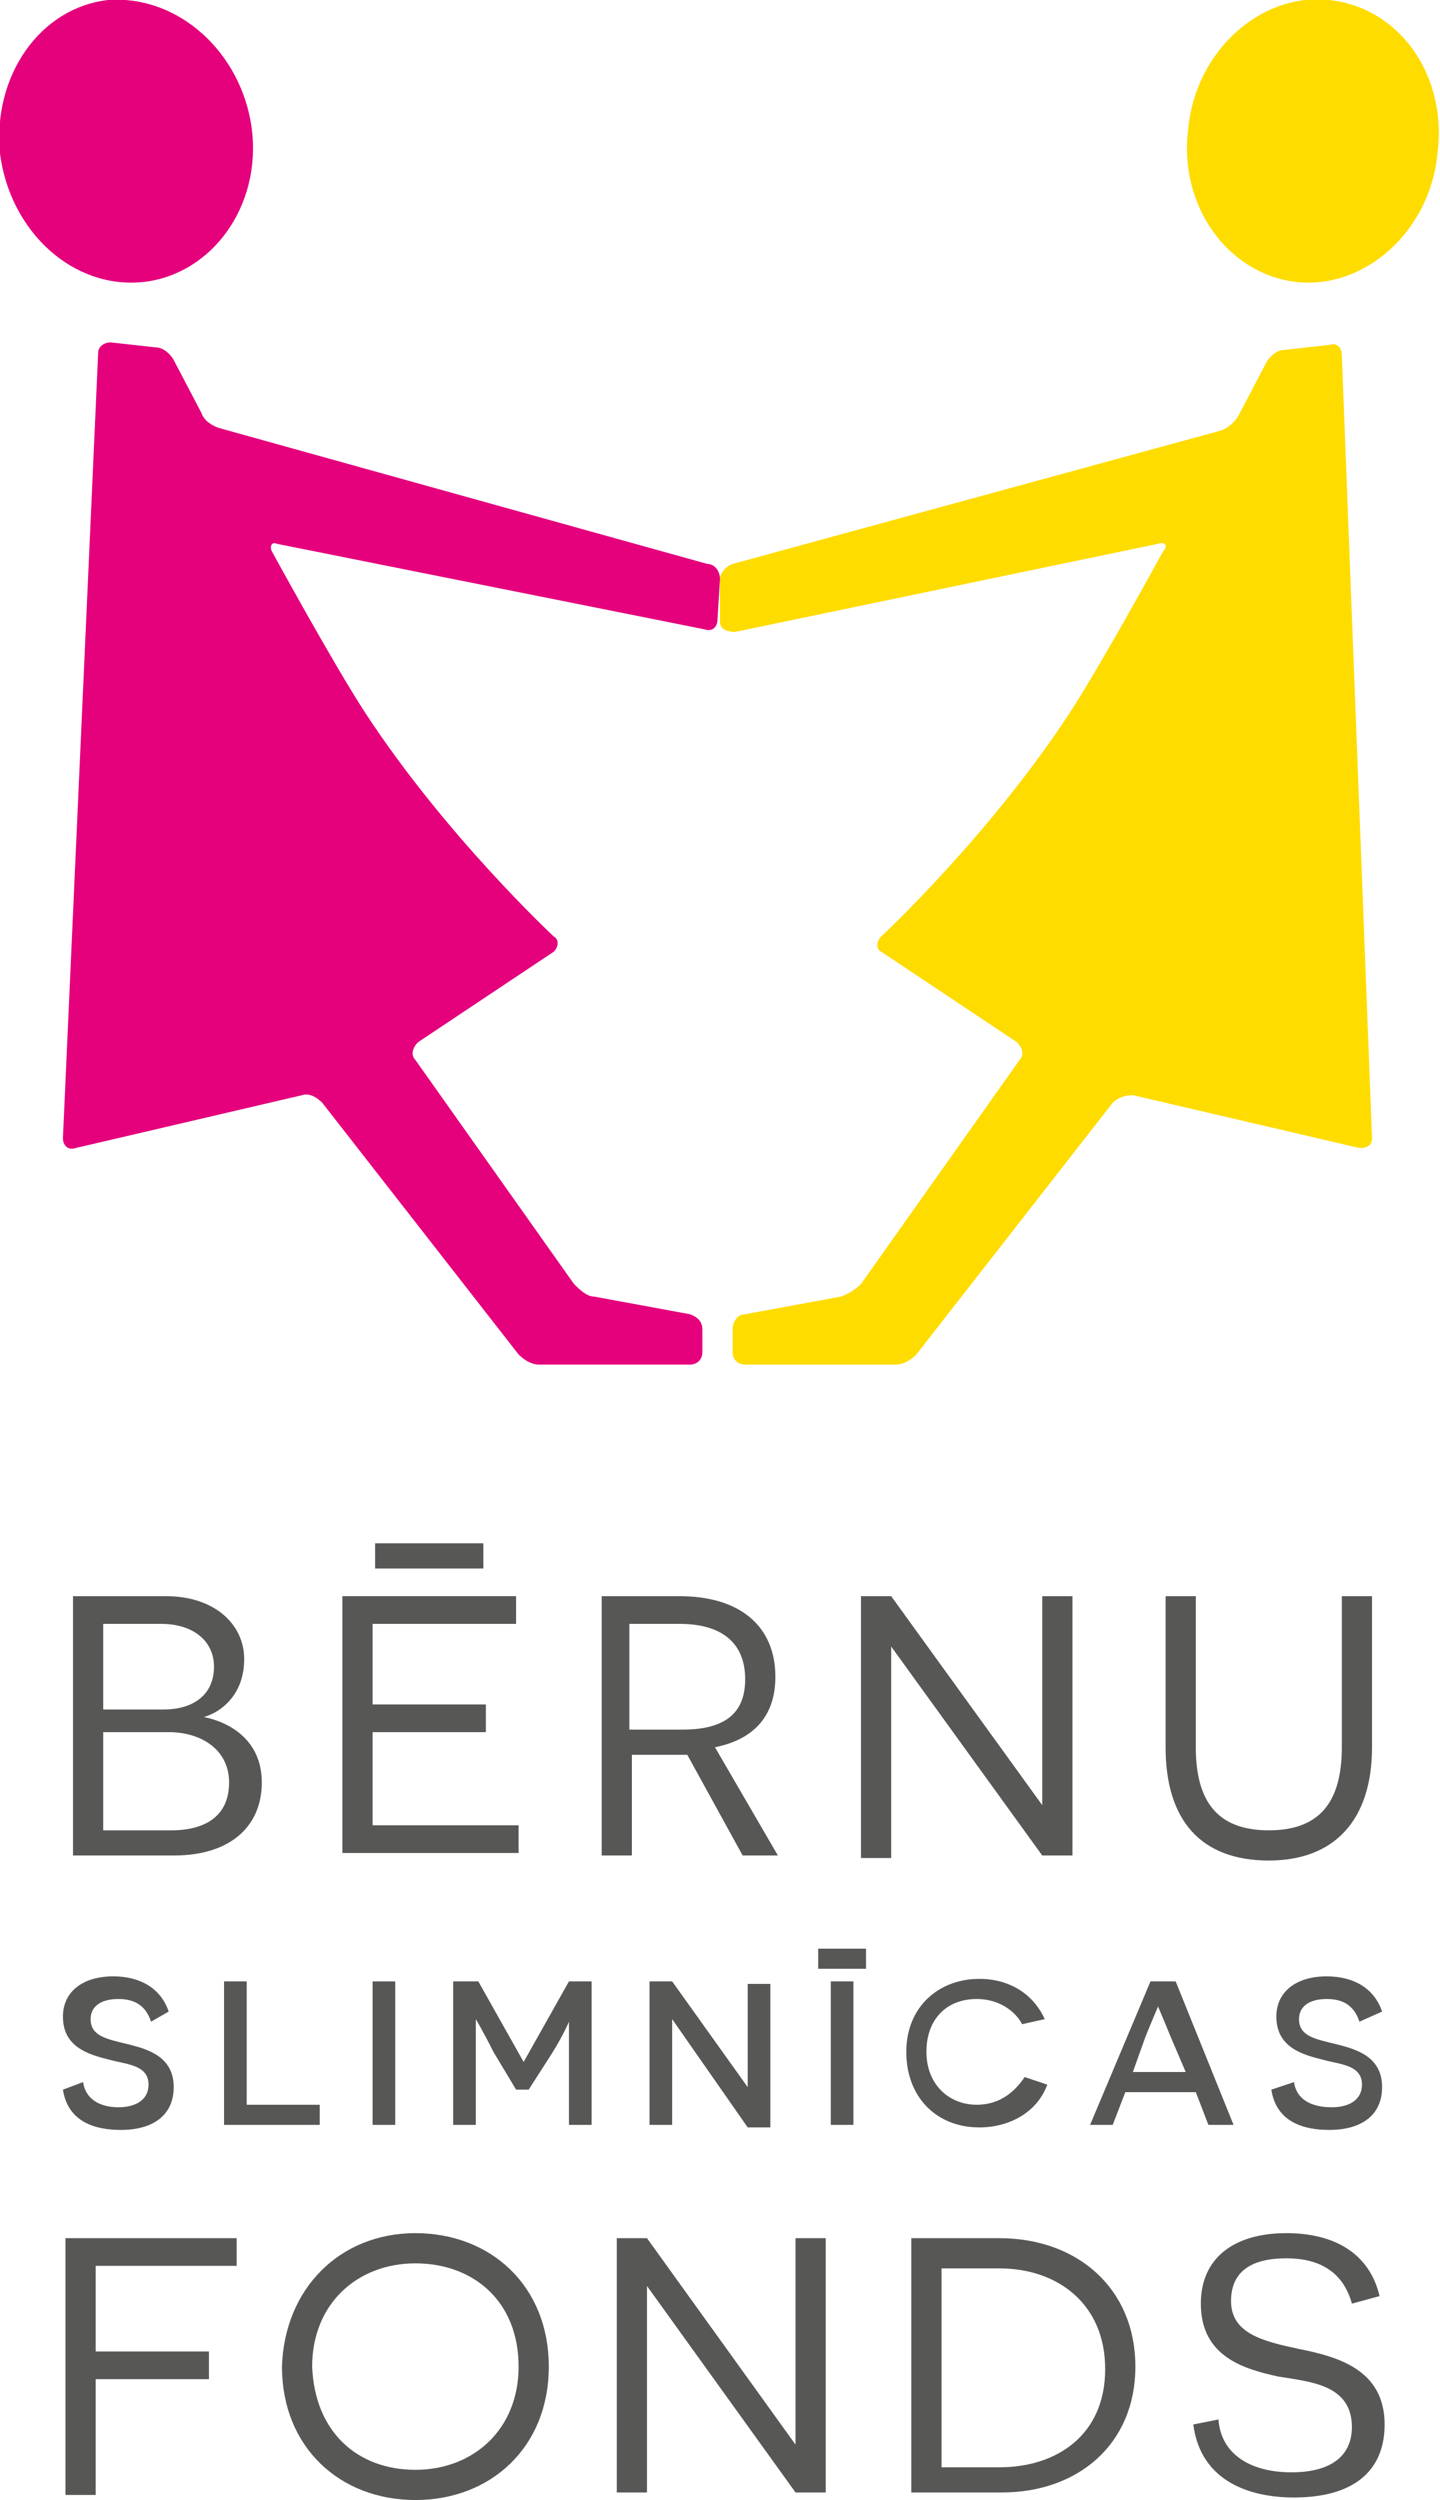
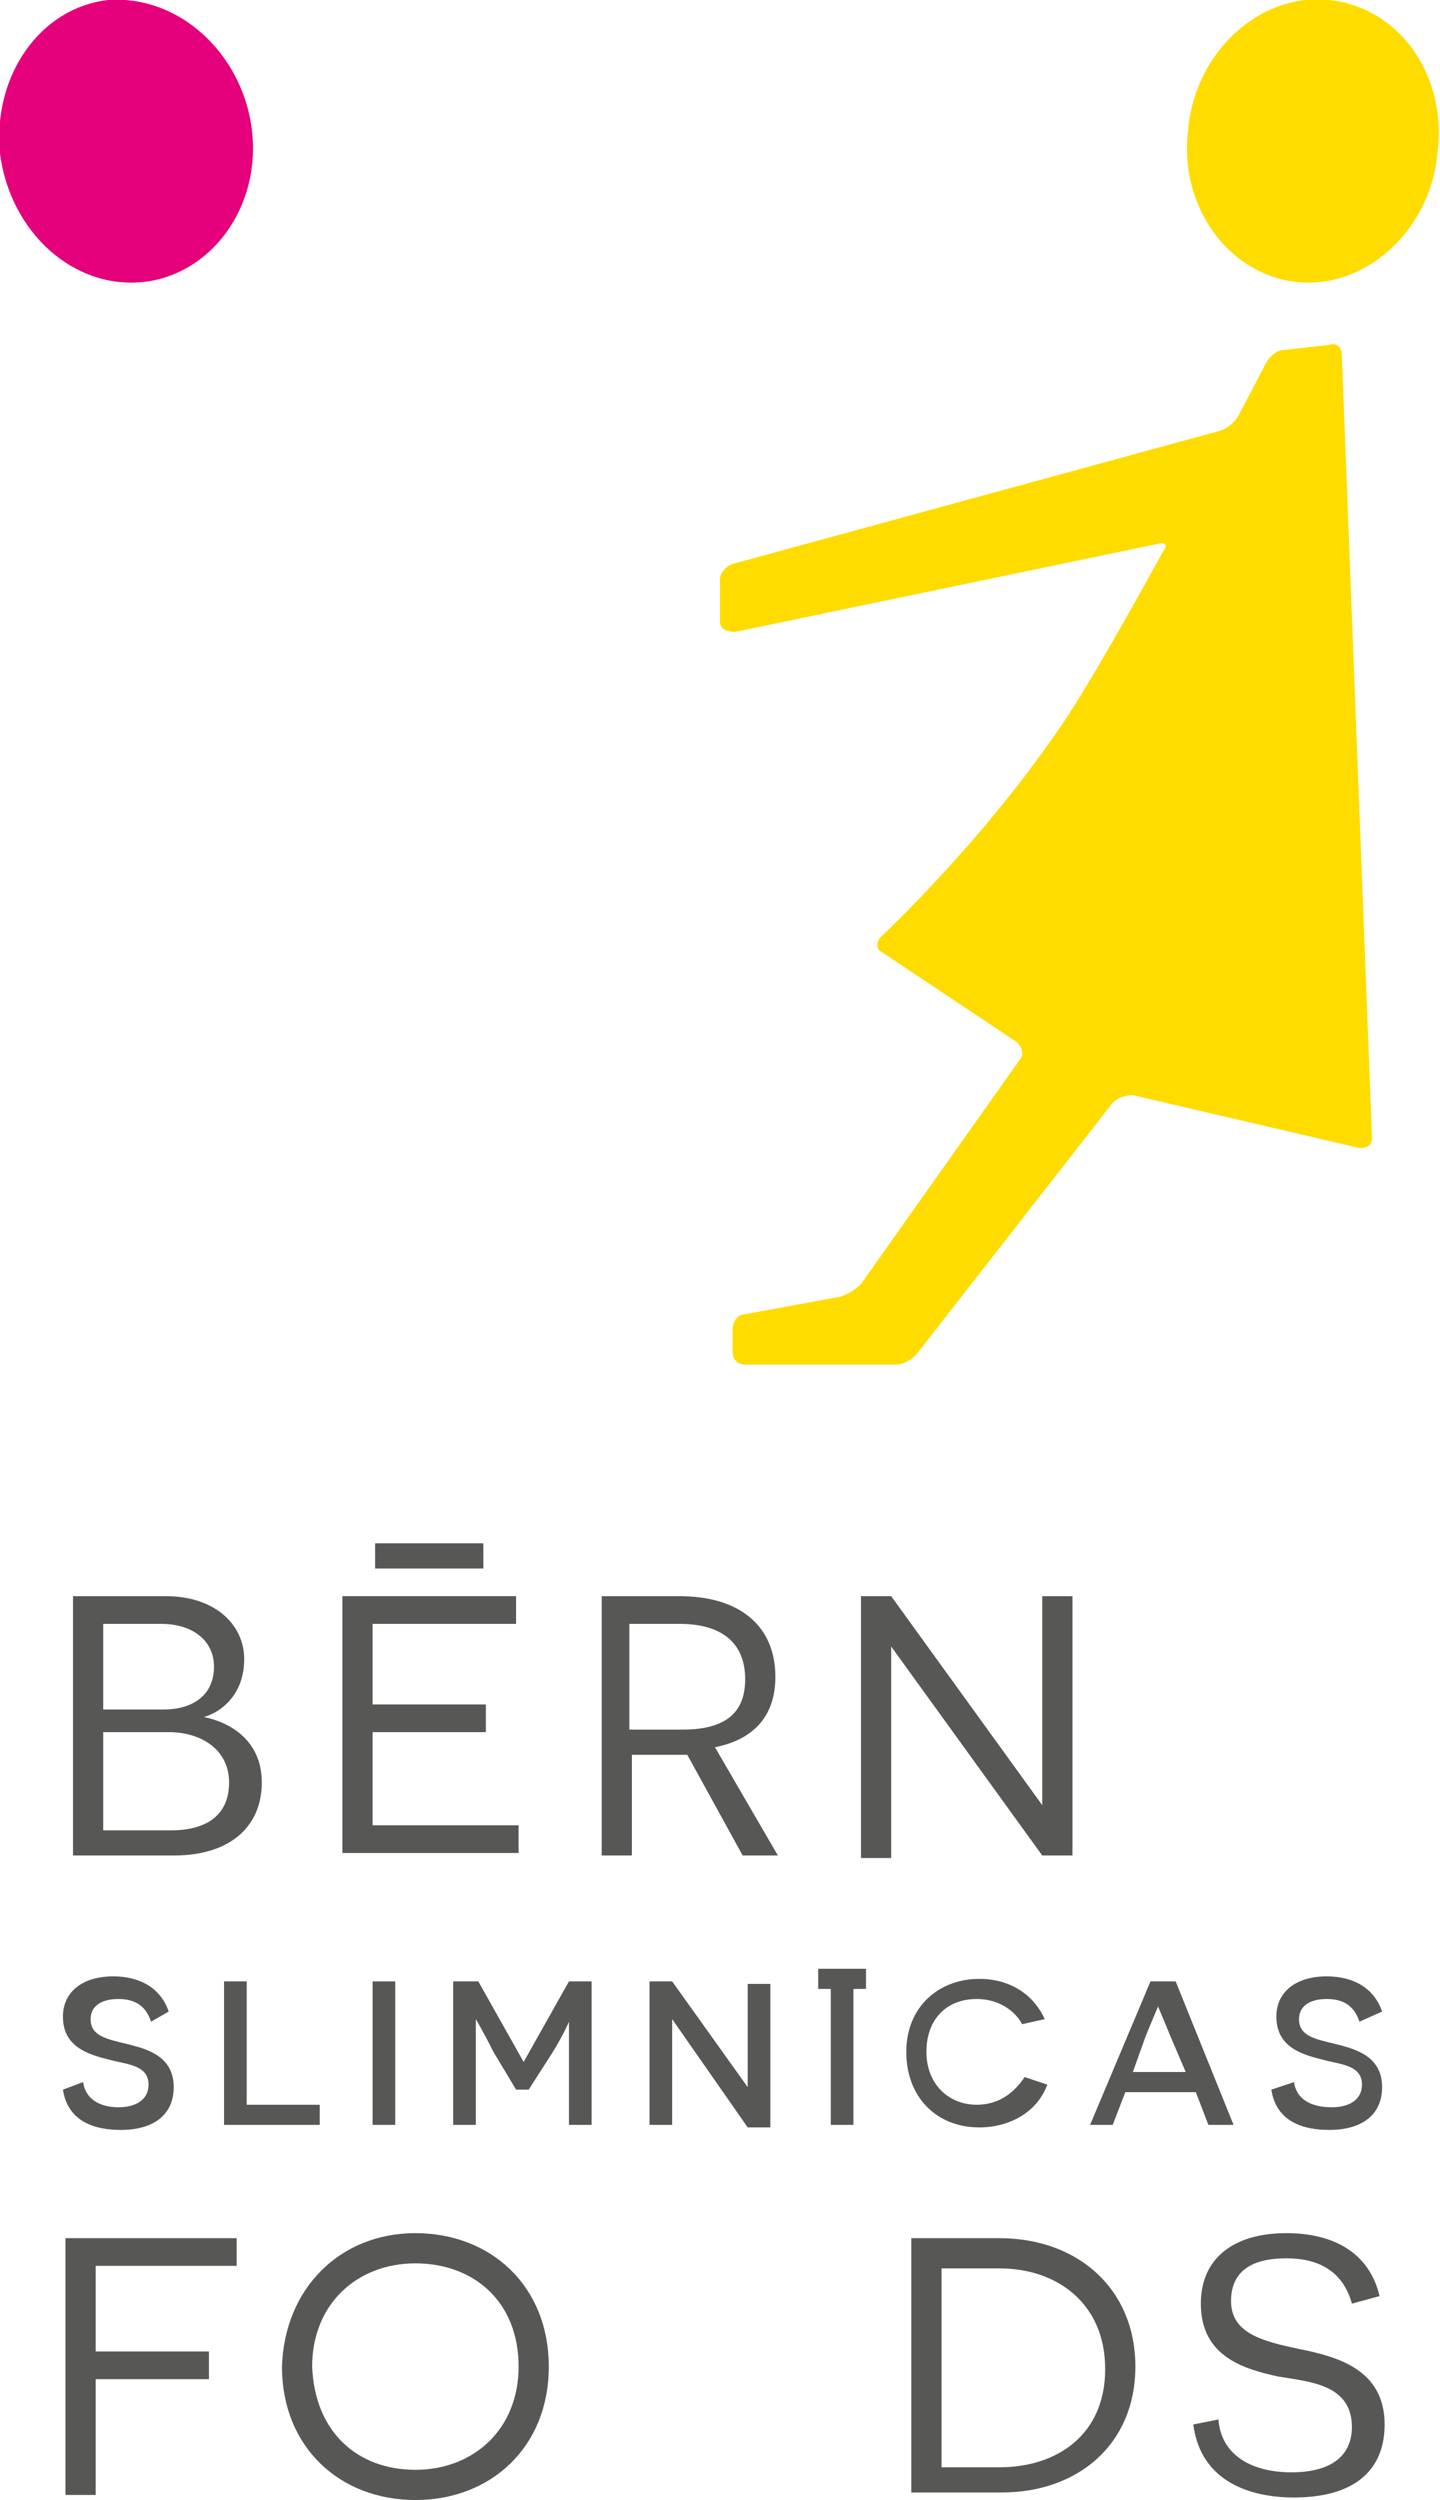
<svg xmlns="http://www.w3.org/2000/svg" version="1.1" id="Layer_1" x="0px" y="0px" width="57.2px" height="99.3px" viewBox="0 0 57.2 99.3" enable-background="new 0 0 57.2 99.3" xml:space="preserve">
  <g>
    <g>
      <g>
        <g>
          <path fill="#575756" d="M8.1,68.2c1,0.2,2.3,0.9,2.3,2.6c0,1.7-1.2,2.9-3.5,2.9h-4V63.4h3.7c1.9,0,3.1,1.1,3.1,2.5      C9.7,67.3,8.8,68,8.1,68.2L8.1,68.2z M6.5,67.9c1.2,0,2-0.6,2-1.7c0-1-0.8-1.7-2.1-1.7H4.1v3.4H6.5z M6.8,72.7      c1.4,0,2.3-0.6,2.3-1.9c0-1.3-1.1-2-2.4-2H4.1v3.9H6.8z" />
          <path fill="#575756" d="M13.6,63.4h6.9v1.1h-5.7v3.2h4.5v1.1h-4.5v3.7h5.8v1.1h-7V63.4z M14.9,62.3v-1h4.3v1H14.9z" />
          <path fill="#575756" d="M27.3,69.7c-0.2,0-0.7,0-0.9,0h-1.3v4h-1.2V63.4H27c2.4,0,3.8,1.2,3.8,3.2c0,1.6-0.9,2.5-2.4,2.8      l2.5,4.3h-1.4L27.3,69.7z M27.1,68.7c1.5,0,2.5-0.5,2.5-2c0-1.5-1-2.2-2.6-2.2h-2v4.2H27.1z" />
          <path fill="#575756" d="M35.4,65.4L35.4,65.4c0,0,0,1.2,0,2.5v5.9h-1.2V63.4h1.2l6,8.3h0c0,0,0-1.2,0-2.4v-5.9h1.2v10.3h-1.2      L35.4,65.4z" />
-           <path fill="#575756" d="M54.5,69.4c0,2.9-1.5,4.5-4.1,4.5c-2.7,0-4.1-1.6-4.1-4.5v-6h1.2v6c0,2.2,0.9,3.3,2.9,3.3      c2,0,2.9-1.1,2.9-3.3v-6h1.2V69.4z" />
        </g>
        <g>
          <path fill="#575756" d="M3.3,82.7c0.1,0.7,0.7,1,1.4,1c0.7,0,1.2-0.3,1.2-0.9c0-0.8-0.9-0.8-1.6-1c-0.8-0.2-1.8-0.5-1.8-1.7      c0-1,0.8-1.6,2-1.6c1.1,0,1.9,0.5,2.2,1.4L6,80.3c-0.2-0.6-0.6-0.9-1.3-0.9c-0.7,0-1.1,0.3-1.1,0.8c0,0.7,0.7,0.8,1.5,1      c0.8,0.2,1.8,0.5,1.8,1.7c0,1.1-0.8,1.7-2.1,1.7c-1,0-2.1-0.3-2.3-1.6L3.3,82.7z" />
          <path fill="#575756" d="M8.9,78.7h0.9v4.9h2.9v0.8H8.9V78.7z" />
          <path fill="#575756" d="M14.8,78.7h0.9v5.7h-0.9V78.7z" />
          <path fill="#575756" d="M22.6,82.3c0-1,0-2,0-2h0c0,0-0.2,0.5-0.7,1.3L21,83h-0.5l-0.9-1.5c-0.4-0.8-0.7-1.3-0.7-1.3h0      c0,0,0,1,0,2v2.2H18v-5.7h1l1.8,3.2h0l1.8-3.2h0.9v5.7h-0.9V82.3z" />
          <path fill="#575756" d="M26.7,80.2L26.7,80.2c0,0,0,0.7,0,1.4v2.8h-0.9v-5.7h0.9l3,4.2h0c0,0,0-0.7,0-1.3v-2.8h0.9v5.7h-0.9      L26.7,80.2z" />
-           <path fill="#575756" d="M32.5,78.2v-0.8h1.9v0.8H32.5z M33,78.7h0.9v5.7H33V78.7z" />
+           <path fill="#575756" d="M32.5,78.2h1.9v0.8H32.5z M33,78.7h0.9v5.7H33V78.7z" />
          <path fill="#575756" d="M41.6,82.8c-0.4,1.1-1.5,1.7-2.7,1.7c-1.7,0-2.9-1.2-2.9-3c0-1.8,1.3-2.9,2.9-2.9c1.3,0,2.2,0.7,2.6,1.6      l-0.9,0.2c-0.2-0.4-0.8-1-1.8-1c-1.2,0-2,0.8-2,2.1c0,1.3,0.9,2.1,2,2.1c0.9,0,1.5-0.5,1.9-1.1L41.6,82.8z" />
          <path fill="#575756" d="M44.7,83.1l-0.5,1.3h-0.9l2.4-5.7h1l2.3,5.7h-1l-0.5-1.3H44.7z M46.5,80.9c-0.2-0.5-0.5-1.2-0.5-1.2h0      c0,0-0.3,0.7-0.5,1.2L45,82.3h2.1L46.5,80.9z" />
          <path fill="#575756" d="M51.4,82.7c0.1,0.7,0.7,1,1.5,1c0.7,0,1.2-0.3,1.2-0.9c0-0.8-0.9-0.8-1.6-1c-0.8-0.2-1.8-0.5-1.8-1.7      c0-1,0.8-1.6,2-1.6c1.1,0,1.9,0.5,2.2,1.4L54,80.3c-0.2-0.6-0.6-0.9-1.3-0.9c-0.7,0-1.1,0.3-1.1,0.8c0,0.7,0.7,0.8,1.5,1      c0.8,0.2,1.8,0.5,1.8,1.7c0,1.1-0.8,1.7-2.1,1.7c-1,0-2.1-0.3-2.3-1.6L51.4,82.7z" />
        </g>
        <g>
          <path fill="#575756" d="M3.8,90v3.4h4.5v1.1H3.8v4.6H2.6V88.9h6.8V90H3.8z" />
          <path fill="#575756" d="M16.5,88.7c3,0,5.3,2.1,5.3,5.3c0,3.2-2.3,5.3-5.3,5.3c-3,0-5.3-2.1-5.3-5.3      C11.3,90.9,13.5,88.7,16.5,88.7z M16.5,98.1c2.3,0,4.1-1.6,4.1-4.1c0-2.6-1.8-4.1-4.1-4.1c-2.3,0-4.1,1.6-4.1,4.1      C12.5,96.6,14.2,98.1,16.5,98.1z" />
-           <path fill="#575756" d="M25.7,90.8L25.7,90.8c0,0,0,1.2,0,2.4v5.8h-1.2V88.9h1.2l5.9,8.2h0c0,0,0-1.2,0-2.4v-5.8h1.2v10.1h-1.2      L25.7,90.8z" />
          <path fill="#575756" d="M39.7,88.9c3.1,0,5.4,2,5.4,5.1c0,3.1-2.3,5-5.3,5h-3.6V88.9H39.7z M39.7,98c2.3,0,4.2-1.3,4.2-3.9      c0-2.6-1.9-4-4.2-4h-2.3V98H39.7z" />
          <path fill="#575756" d="M48.4,96.1c0.1,1.4,1.3,2.1,2.9,2.1c1.5,0,2.4-0.6,2.4-1.8c0-1.7-1.7-1.8-2.9-2      c-1.4-0.3-3.1-0.8-3.1-2.9c0-1.8,1.3-2.8,3.4-2.8c1.9,0,3.3,0.8,3.7,2.5l-1.1,0.3c-0.3-1.1-1.1-1.8-2.6-1.8      c-1.5,0-2.2,0.6-2.2,1.7c0,1.3,1.3,1.6,2.7,1.9c1.5,0.3,3.4,0.8,3.4,3c0,1.9-1.3,2.9-3.6,2.9c-1.7,0-3.7-0.6-4-2.9L48.4,96.1z" />
        </g>
      </g>
      <g>
        <g>
          <path fill="#FFDC00" d="M52.8,0c-2.7-0.3-5.3,2-5.6,5.1c-0.4,3.1,1.6,5.8,4.3,6.1c2.7,0.3,5.3-2,5.6-5.1C57.5,3,55.6,0.3,52.8,0      z" />
          <path fill="#FFDC00" d="M53.3,14.1c0-0.3-0.2-0.5-0.5-0.4l-1.8,0.2c-0.3,0-0.6,0.3-0.7,0.5l-1.1,2.1c-0.1,0.2-0.4,0.5-0.7,0.6      l-19.4,5.3c-0.3,0.1-0.5,0.4-0.5,0.6l0,1.7c0,0.3,0.3,0.4,0.6,0.4L46,21.6c0.3-0.1,0.4,0.1,0.2,0.3c0,0-2.4,4.4-3.7,6.4      c-3.2,4.9-7.5,8.9-7.5,8.9c-0.2,0.2-0.2,0.5,0,0.6l5.4,3.6c0.2,0.2,0.3,0.5,0.1,0.7l-6.3,8.9c-0.2,0.2-0.5,0.4-0.8,0.5l-3.8,0.7      c-0.3,0-0.5,0.3-0.5,0.6v0.9c0,0.3,0.2,0.5,0.5,0.5h6c0.3,0,0.6-0.2,0.8-0.4l7.8-10c0.2-0.2,0.5-0.3,0.8-0.3l9,2.1      c0.3,0,0.5-0.1,0.5-0.4L53.3,14.1z" />
        </g>
        <g>
          <path fill="#E5007C" d="M5.7,11.2c2.7-0.3,4.7-3,4.3-6.1C9.6,2.1,7.1-0.2,4.3,0C1.6,0.3-0.3,3,0,6.1C0.4,9.2,2.9,11.5,5.7,11.2z      " />
-           <path fill="#E5007C" d="M28.6,23c0-0.3-0.2-0.6-0.5-0.6L8.7,17c-0.3-0.1-0.6-0.3-0.7-0.6l-1.1-2.1c-0.1-0.2-0.4-0.5-0.7-0.5      l-1.8-0.2c-0.3,0-0.5,0.2-0.5,0.4L2.5,45.2c0,0.3,0.2,0.5,0.5,0.4l9-2.1c0.3-0.1,0.6,0.1,0.8,0.3l7.8,10      c0.2,0.2,0.5,0.4,0.8,0.4h6c0.3,0,0.5-0.2,0.5-0.5v-0.9c0-0.3-0.2-0.5-0.5-0.6l-3.8-0.7c-0.3,0-0.6-0.3-0.8-0.5l-6.3-8.9      c-0.2-0.2-0.1-0.5,0.1-0.7l5.4-3.6c0.2-0.2,0.2-0.5,0-0.6c0,0-4.3-4-7.5-8.9c-1.3-2-3.7-6.4-3.7-6.4c-0.1-0.2,0-0.4,0.2-0.3      L28,25c0.3,0.1,0.5-0.1,0.5-0.4L28.6,23z" />
        </g>
      </g>
    </g>
  </g>
  <g id="XMLID_53_">
</g>
  <g id="XMLID_54_">
</g>
  <g id="XMLID_55_">
</g>
  <g id="XMLID_56_">
</g>
  <g id="XMLID_57_">
</g>
  <g id="XMLID_58_">
</g>
</svg>